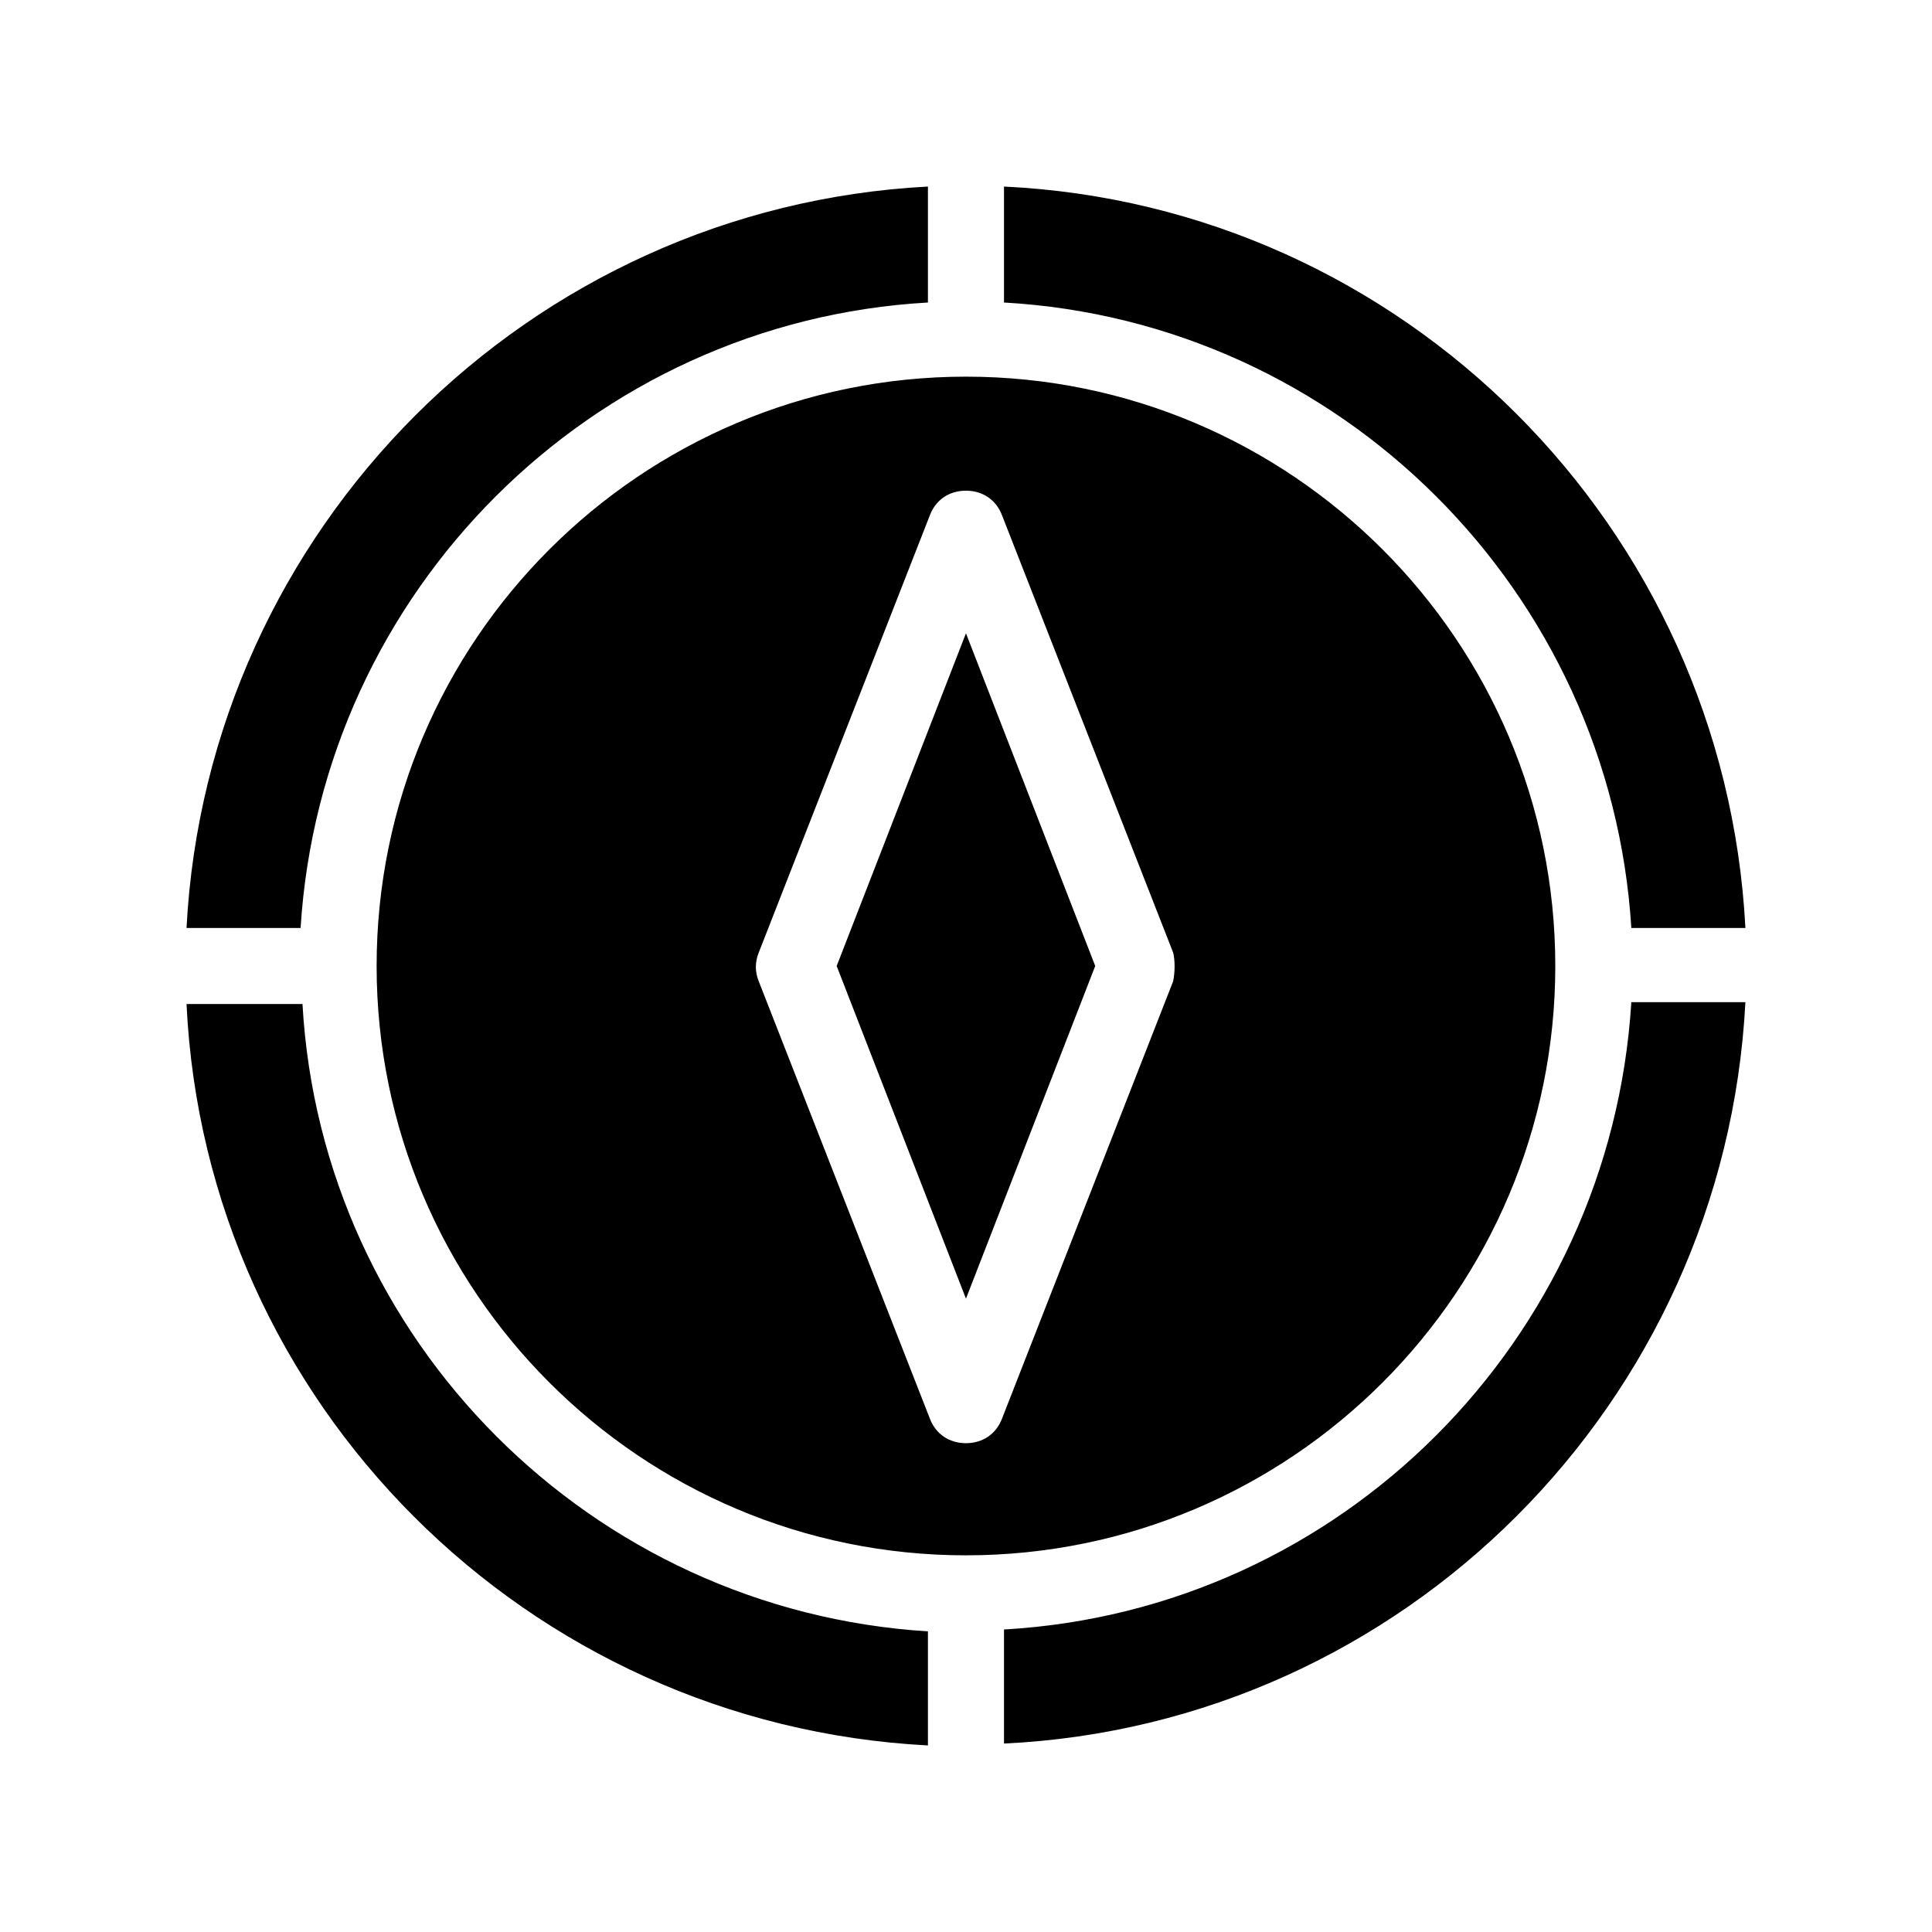
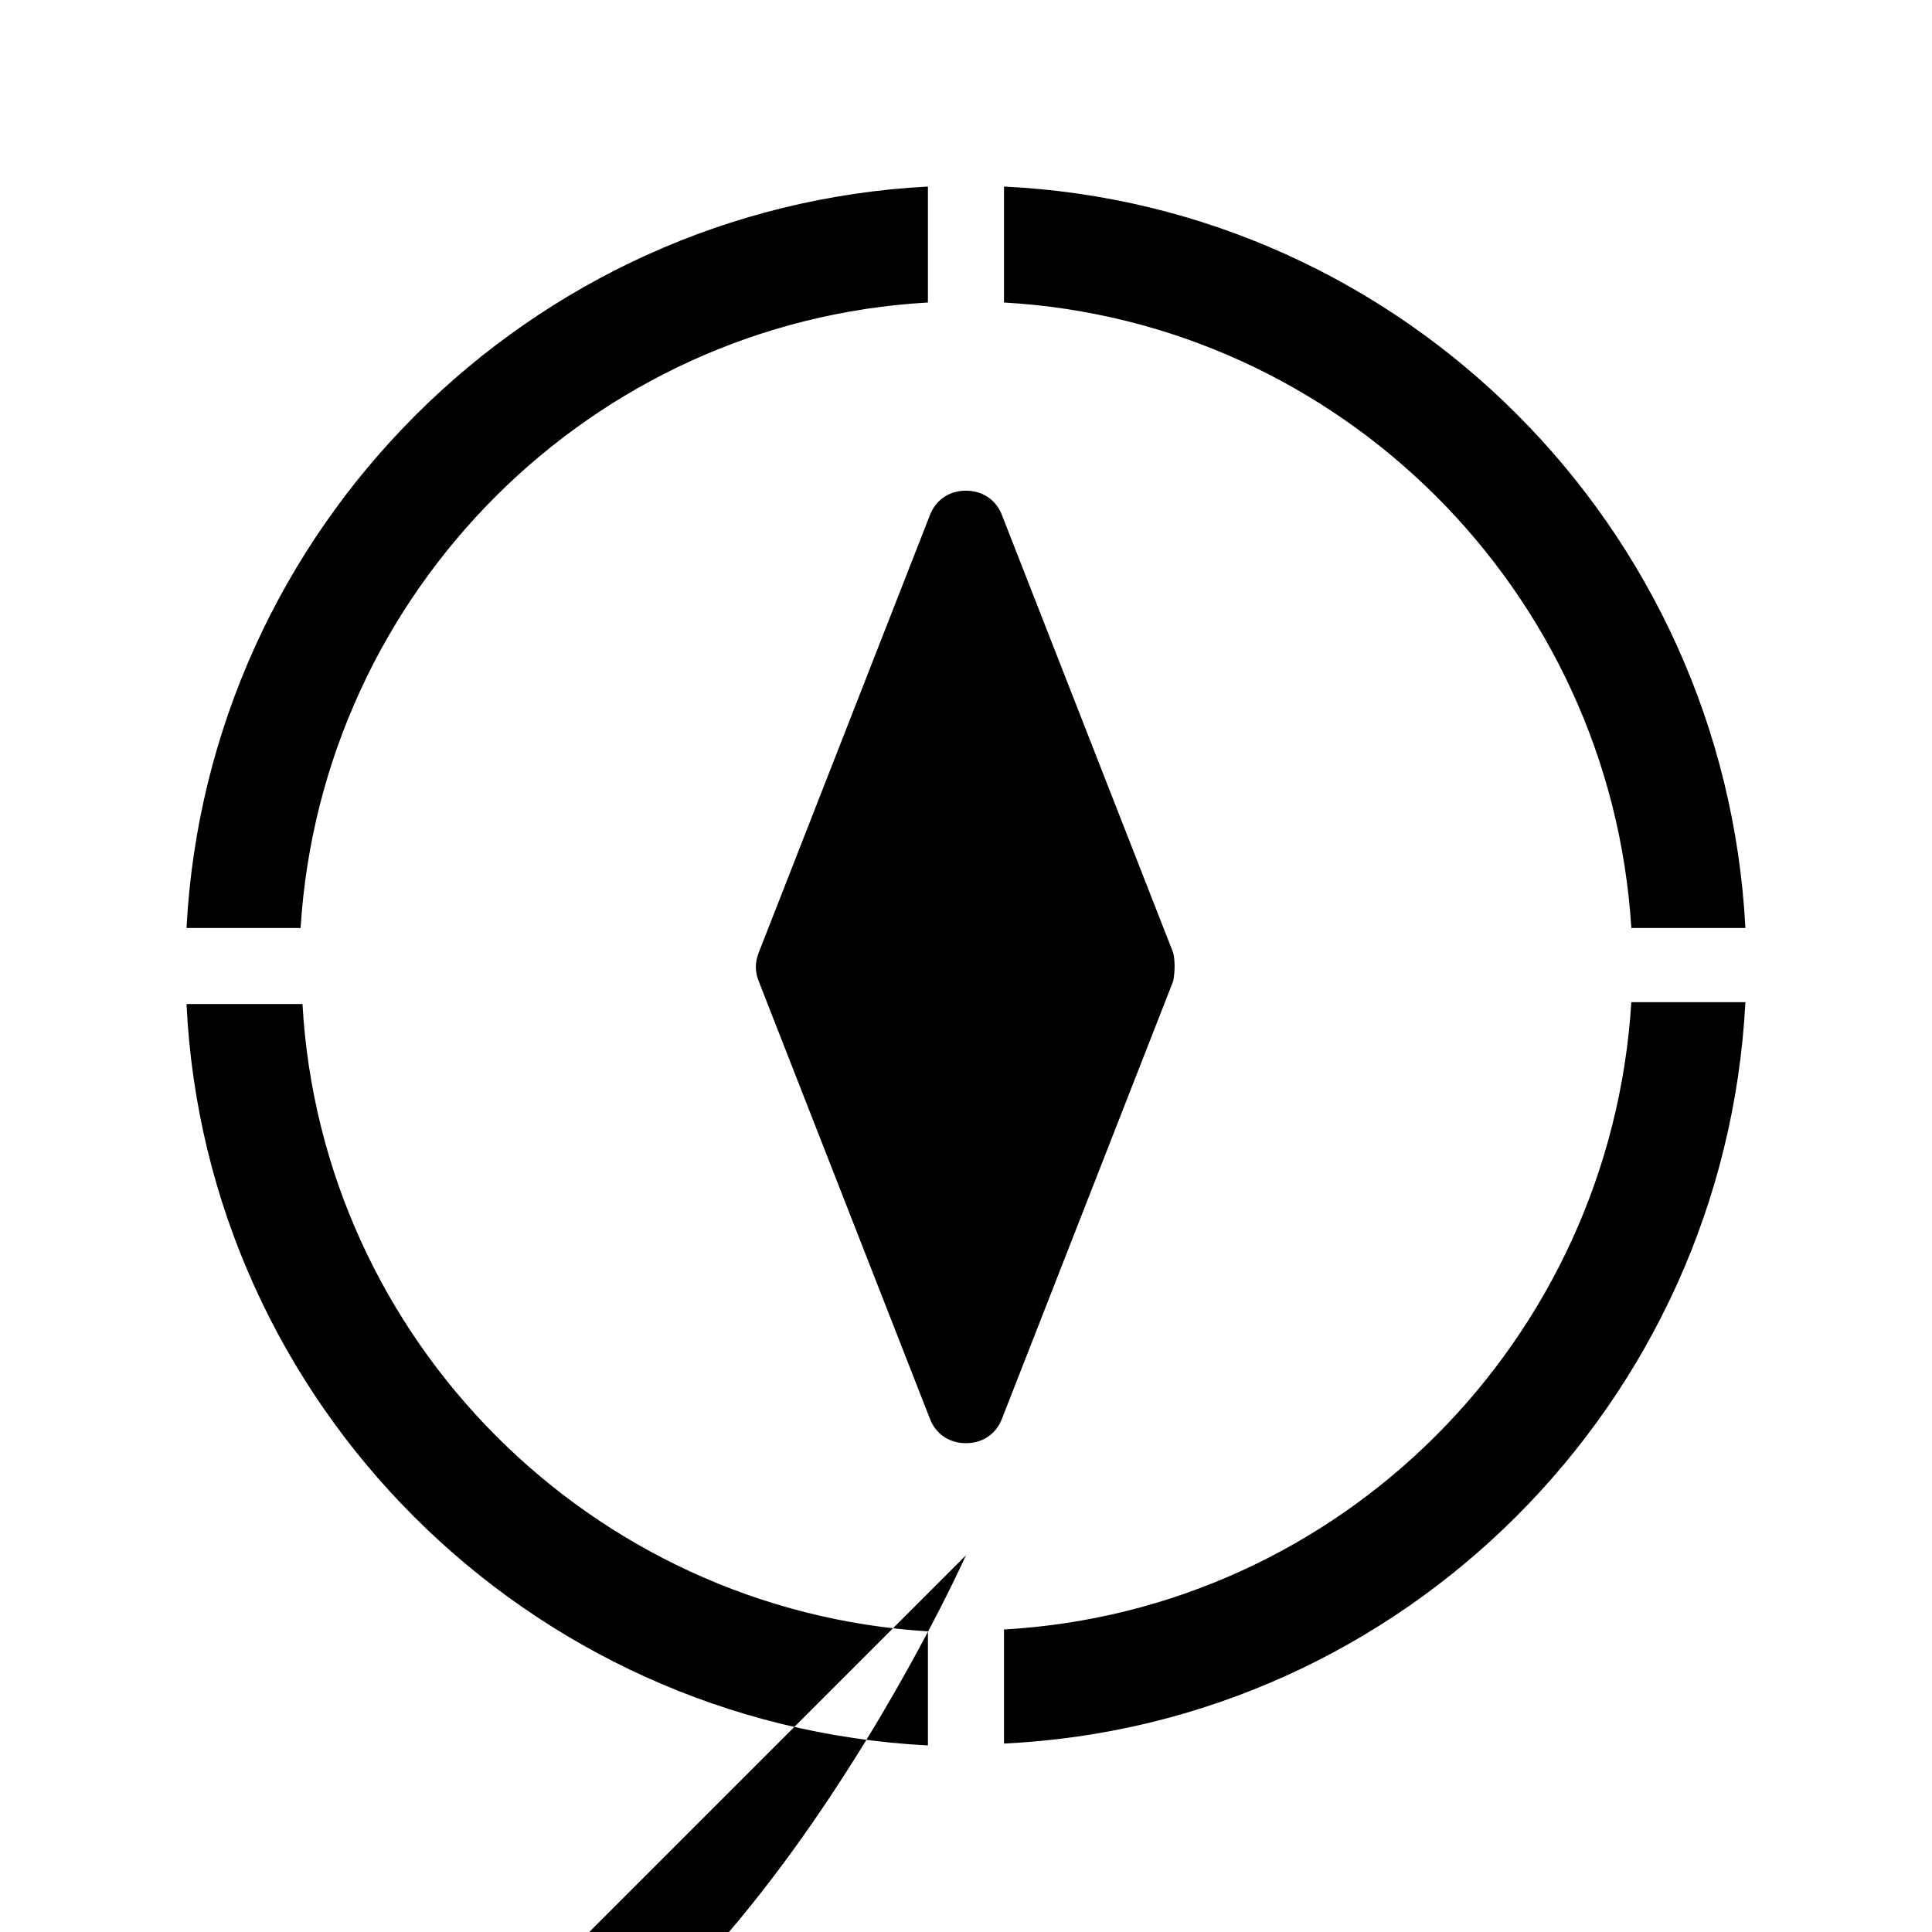
<svg xmlns="http://www.w3.org/2000/svg" fill="#000000" width="800px" height="800px" version="1.1" viewBox="144 144 512 512">
-   <path d="m410.07 224.17v-30.73c105.8 5.039 190.95 90.184 196.48 196.48h-30.23c-5.539-89.176-77.078-160.71-166.25-165.75zm0 351.66v30.23c105.8-5.039 190.95-90.184 196.48-196.48h-30.23c-5.539 89.676-77.078 161.21-166.25 166.25zm-185.91-165.75h-30.73c5.039 105.8 90.184 190.95 196.48 196.48v-30.23c-89.176-5.539-160.71-77.078-165.75-166.25zm165.75-185.91v-30.73c-105.8 5.539-190.95 90.684-196.48 196.48h30.23c5.539-89.176 77.078-160.71 166.25-165.75zm10.078 332.01c-86.152 0-156.18-70.031-156.18-156.18 0-86.152 70.031-156.18 156.18-156.18 86.152 0 156.18 70.031 156.18 156.18s-70.031 156.18-156.18 156.18zm54.914-159.71-45.344-115.88c-1.512-4.031-5.039-6.551-9.574-6.551s-8.062 2.519-9.574 6.551l-45.344 115.88c-1.008 2.519-1.008 5.039 0 7.559l45.344 115.88c1.512 4.031 5.039 6.551 9.574 6.551s8.062-2.519 9.574-6.551l45.344-115.88c0.504-2.519 0.504-5.543 0-7.559zm-89.176 3.527 34.262 88.164 34.258-88.164-34.258-88.168z" />
+   <path d="m410.07 224.17v-30.73c105.8 5.039 190.95 90.184 196.48 196.48h-30.23c-5.539-89.176-77.078-160.71-166.25-165.75zm0 351.66v30.23c105.8-5.039 190.95-90.184 196.48-196.48h-30.23c-5.539 89.676-77.078 161.21-166.25 166.25zm-185.91-165.75h-30.73c5.039 105.8 90.184 190.95 196.48 196.48v-30.23c-89.176-5.539-160.71-77.078-165.75-166.25zm165.75-185.91v-30.73c-105.8 5.539-190.95 90.684-196.48 196.48h30.23c5.539-89.176 77.078-160.71 166.25-165.75zm10.078 332.01s-70.031 156.18-156.18 156.18zm54.914-159.71-45.344-115.88c-1.512-4.031-5.039-6.551-9.574-6.551s-8.062 2.519-9.574 6.551l-45.344 115.88c-1.008 2.519-1.008 5.039 0 7.559l45.344 115.88c1.512 4.031 5.039 6.551 9.574 6.551s8.062-2.519 9.574-6.551l45.344-115.88c0.504-2.519 0.504-5.543 0-7.559zm-89.176 3.527 34.262 88.164 34.258-88.164-34.258-88.168z" />
</svg>